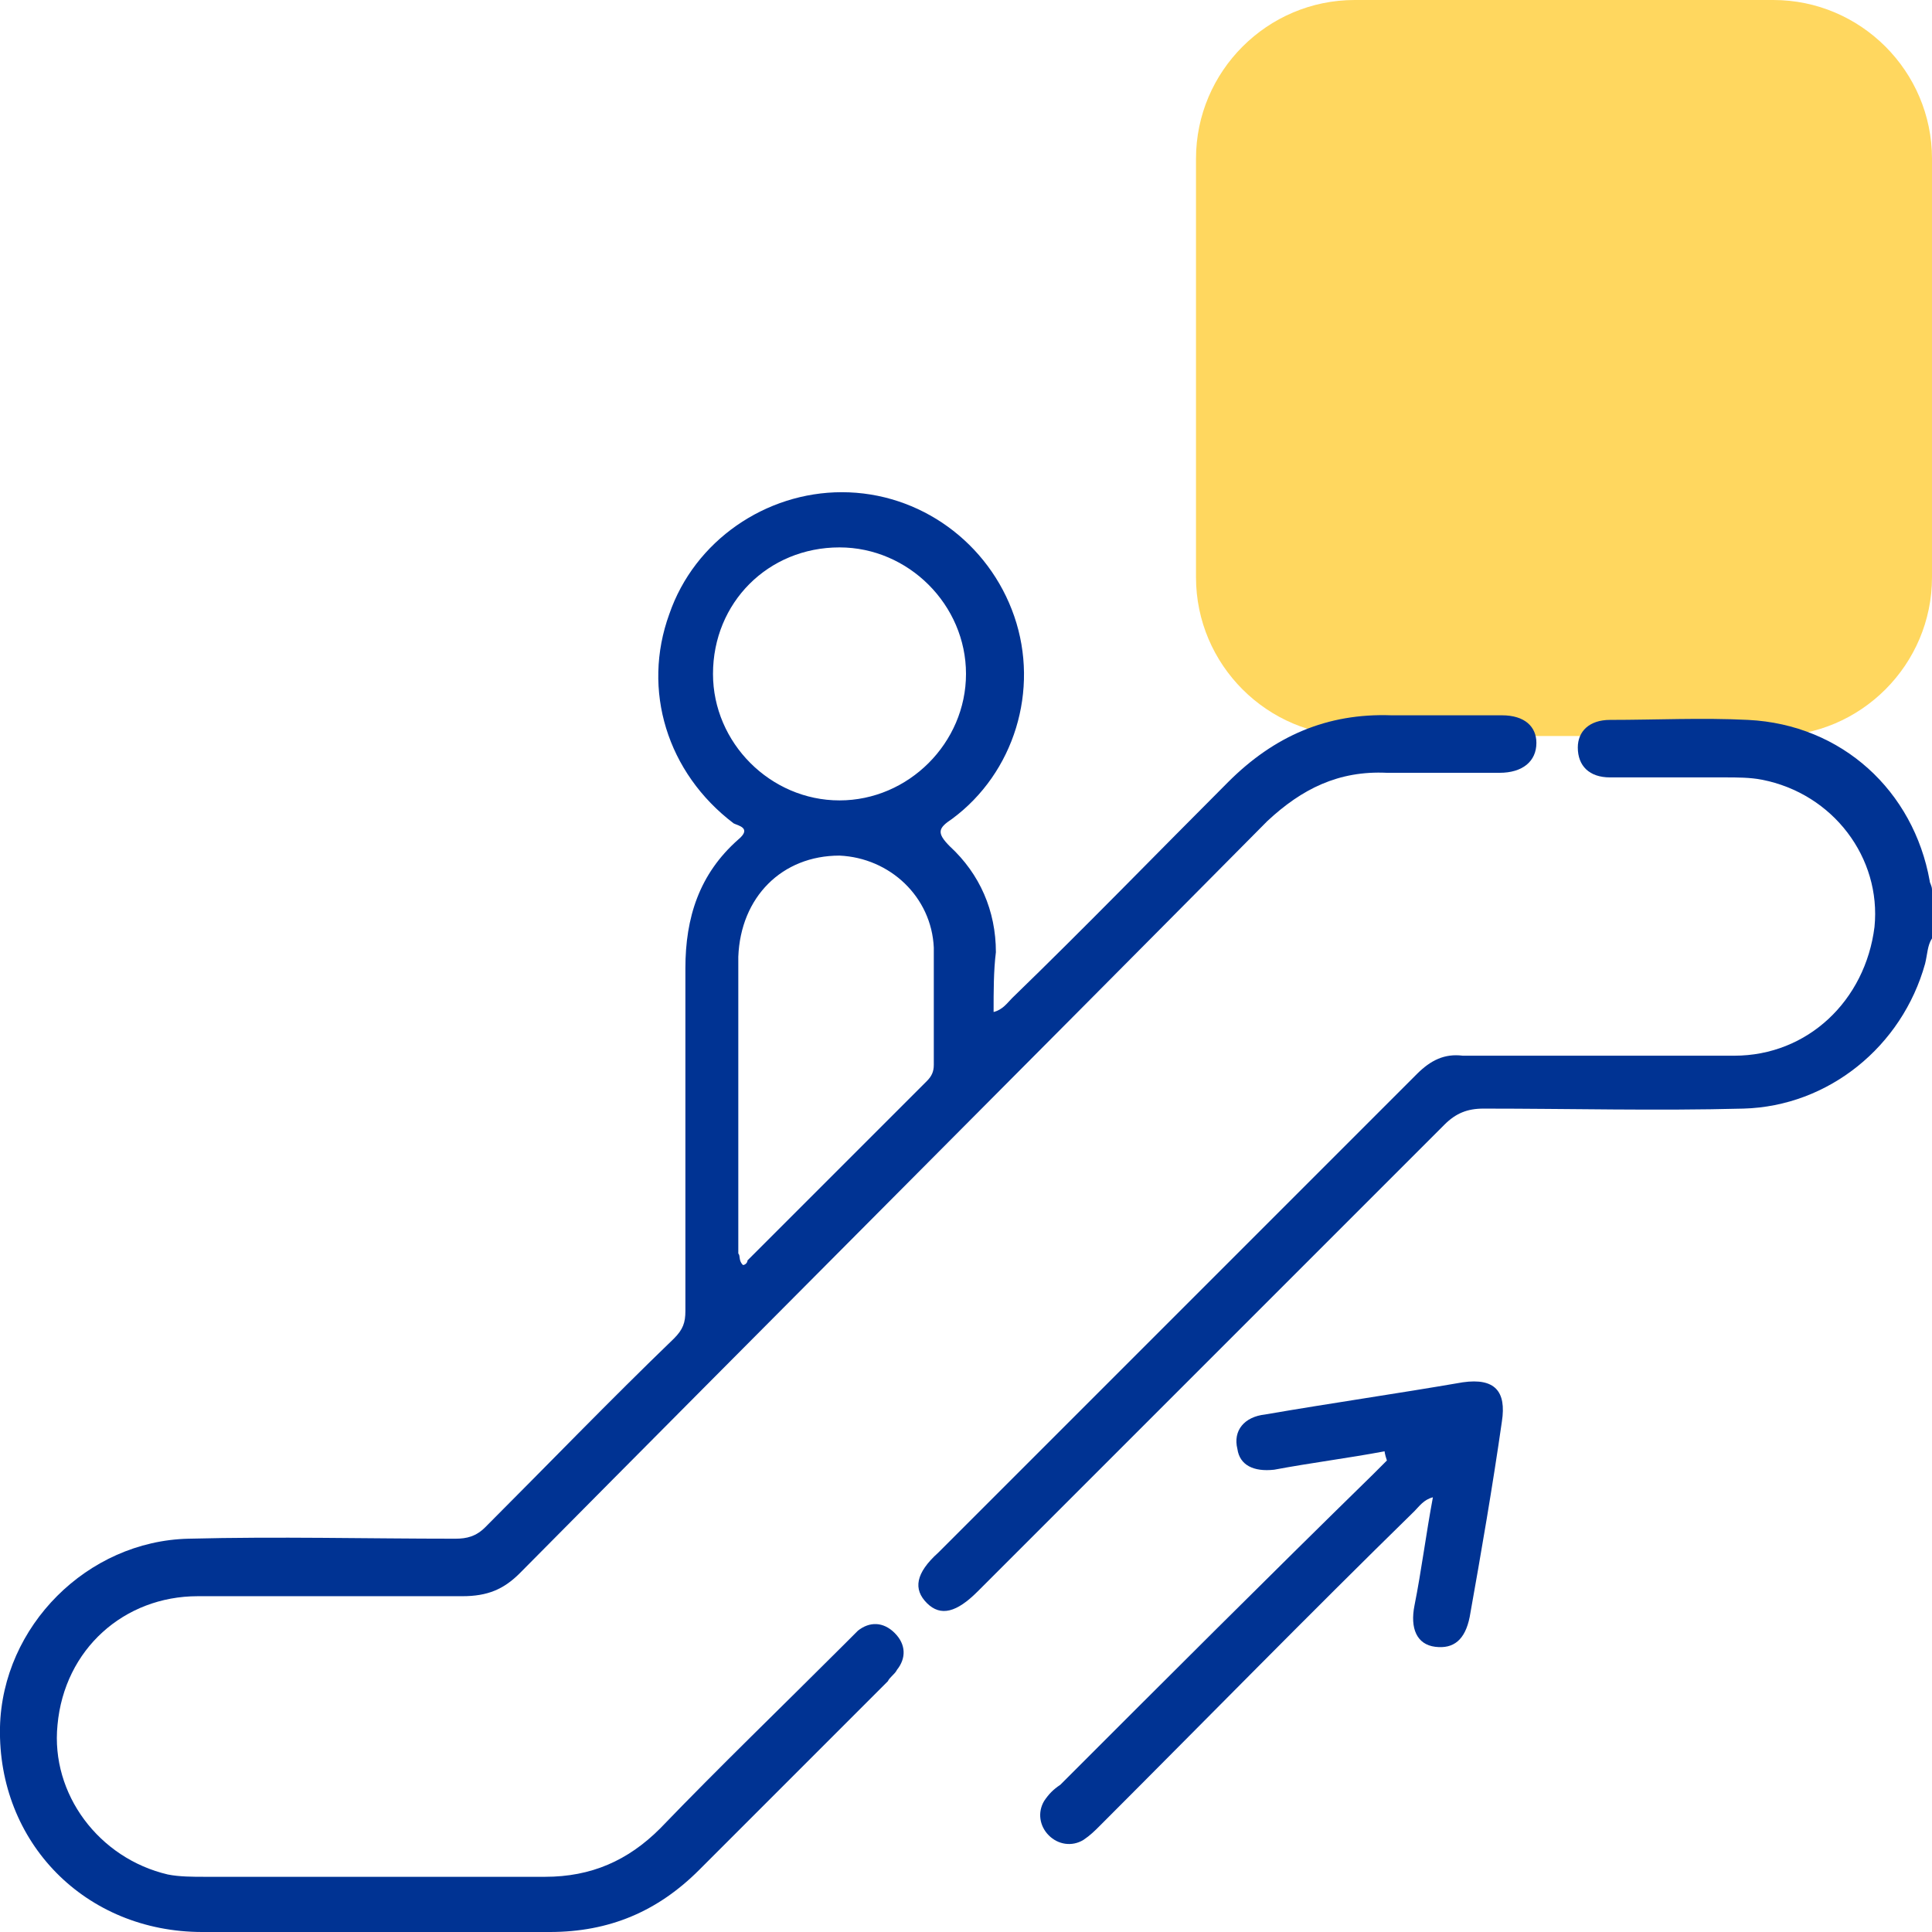
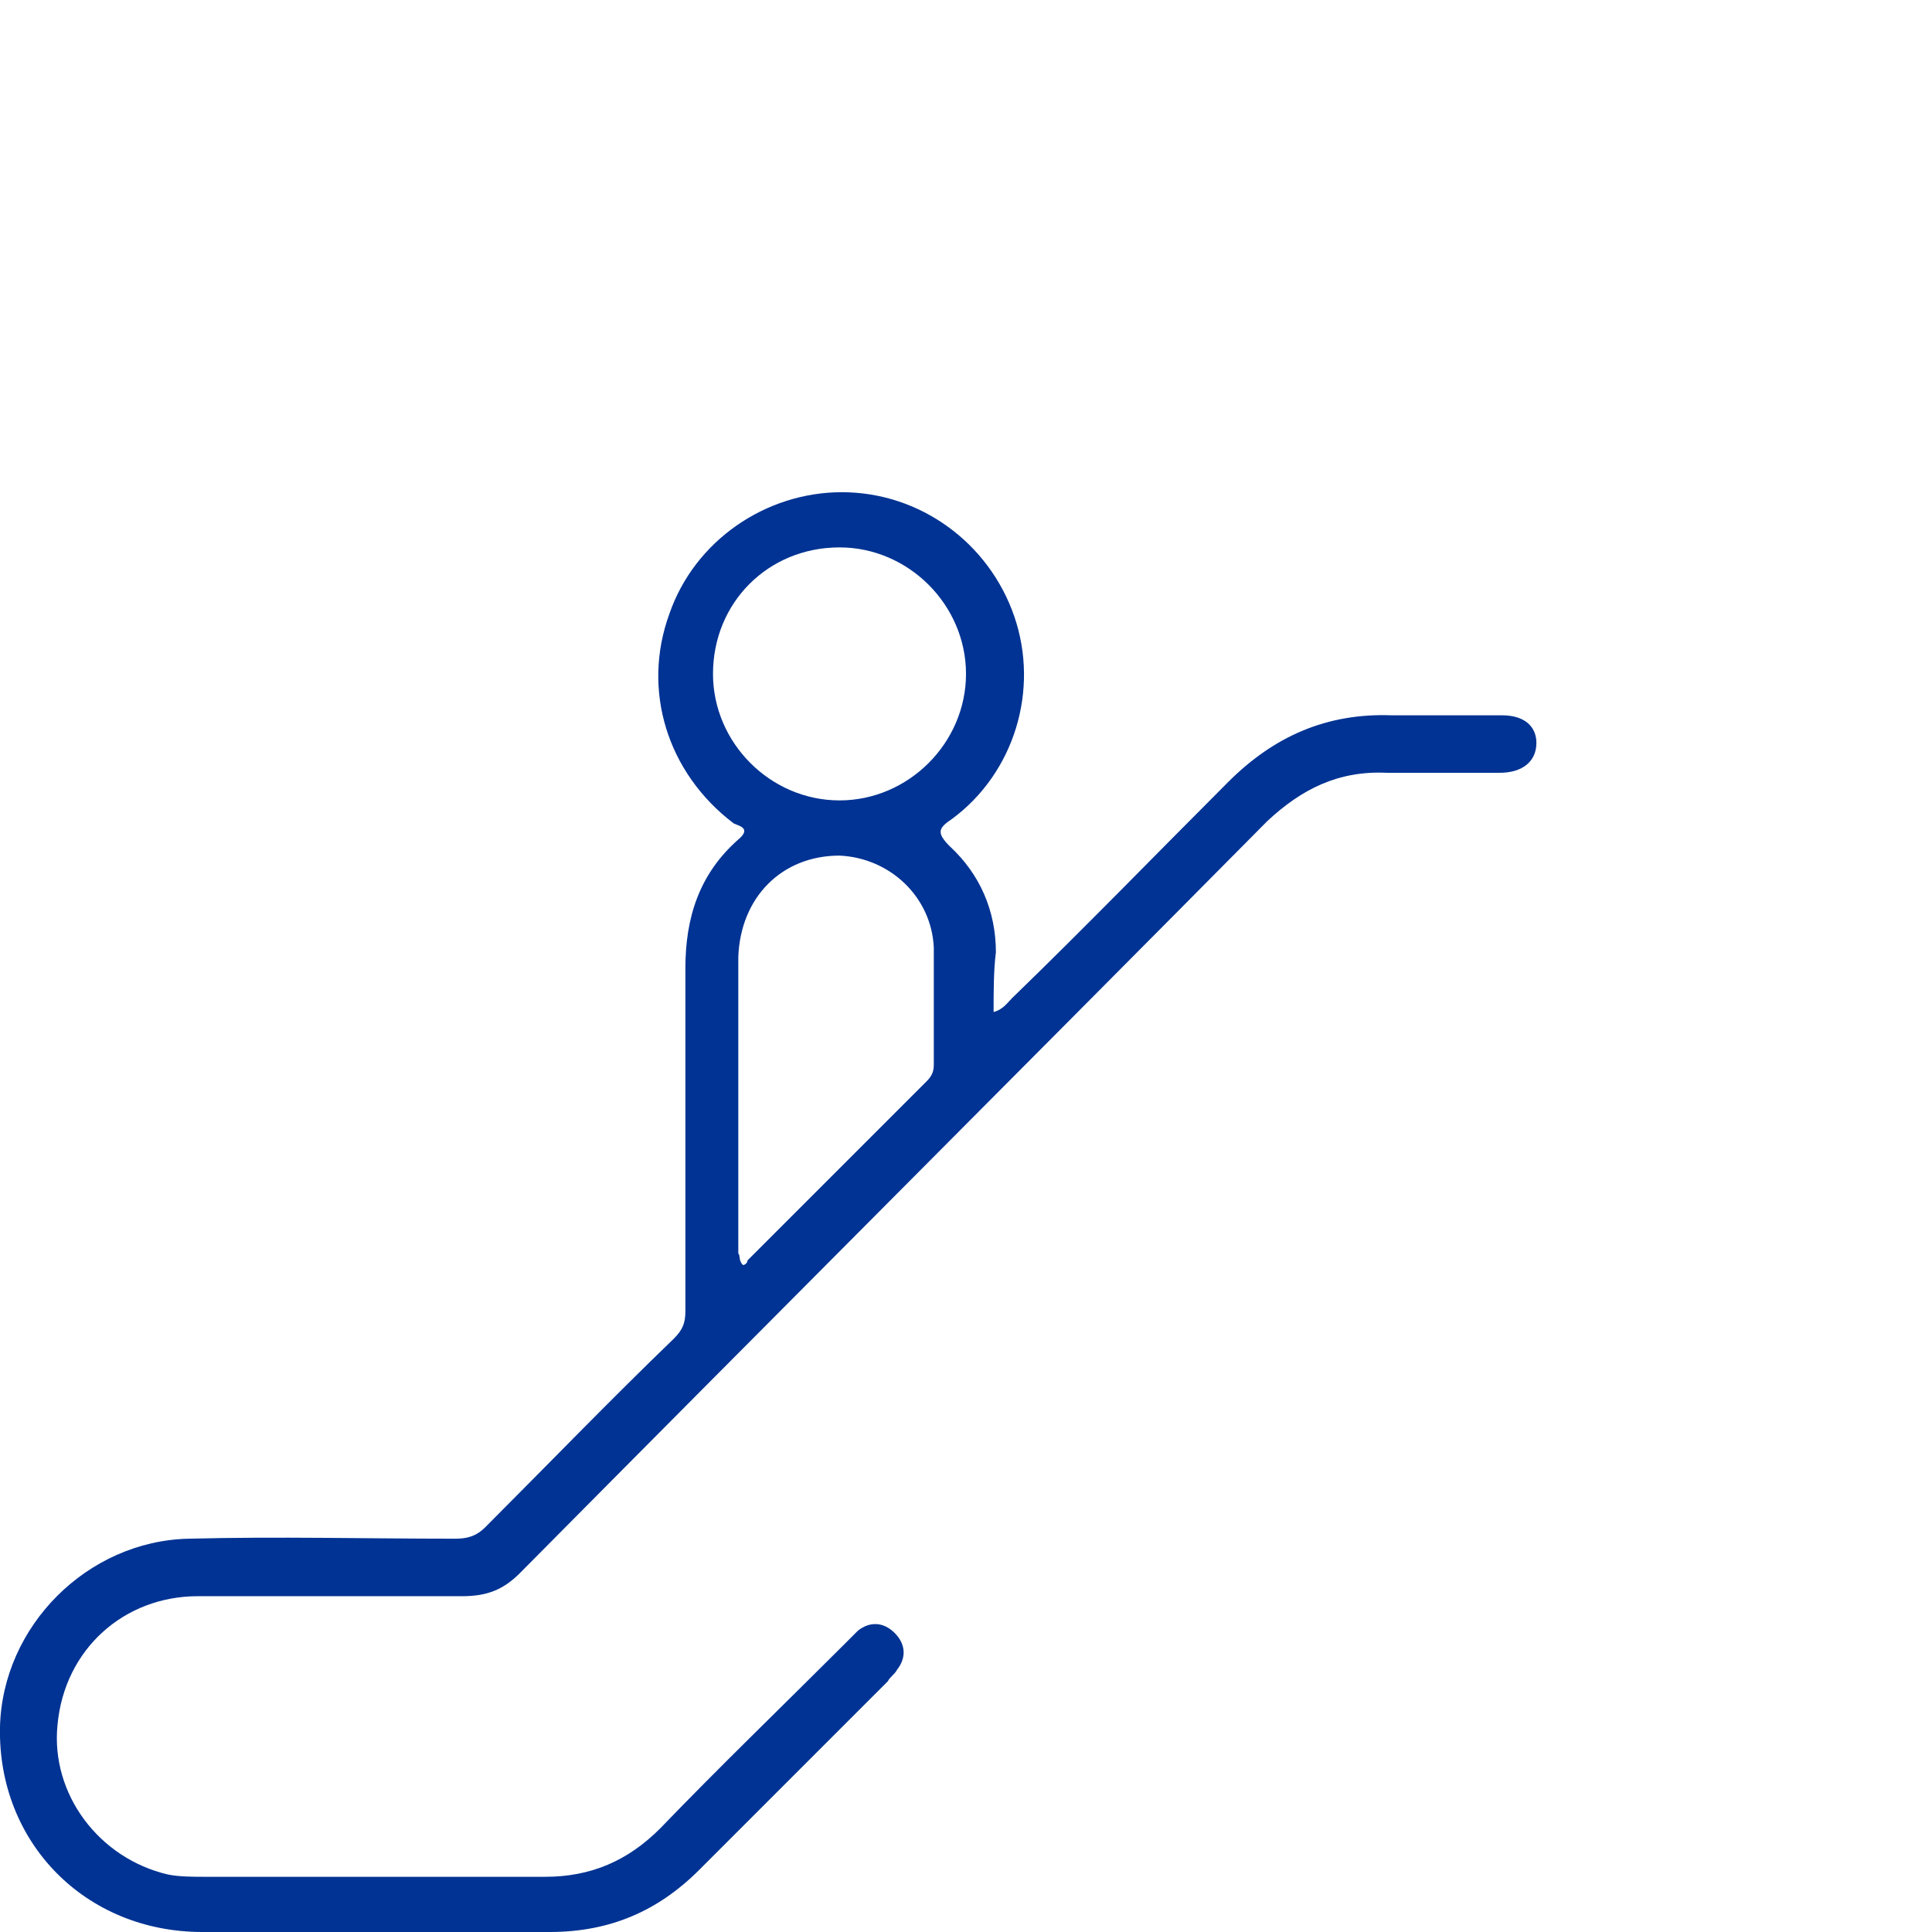
<svg xmlns="http://www.w3.org/2000/svg" version="1.1" id="Layer_1" x="0px" y="0px" viewBox="0 0 84 84" style="enable-background:new 0 0 84 84;" xml:space="preserve">
  <style type="text/css">
	.st0{opacity:0.7;fill:#FFC71C;enable-background:new    ;}
	.st1{fill:#003393;}
</style>
-   <path class="st0" d="M77.1,0H58.9C55.1,0,52,3.1,52,6.9v18.2c0,3.8,3.1,6.9,6.9,6.9h18.2c3.8,0,6.9-3.1,6.9-6.9V6.9  C84,3.1,80.9,0,77.1,0z" />
  <g>
-     <path class="st1" d="M84,40.8c-0.2,0.3-0.2,0.7-0.3,1.1c-1,3.6-4.2,6.2-7.9,6.3c-3.8,0.1-7.5,0-11.3,0c-0.7,0-1.2,0.2-1.7,0.7   C56,55.7,49.3,62.4,42.5,69.2c-0.9,0.9-1.6,1.1-2.2,0.5c-0.6-0.6-0.5-1.3,0.5-2.2c6.9-6.9,13.9-13.9,20.8-20.8   c0.6-0.6,1.2-0.9,2-0.8c3.9,0,7.9,0,11.8,0c3.2,0,5.7-2.4,6.1-5.6c0.3-3-1.8-5.8-4.9-6.4c-0.5-0.1-1.1-0.1-1.6-0.1   c-1.7,0-3.3,0-5,0c-0.9,0-1.4-0.5-1.4-1.3c0-0.7,0.5-1.2,1.4-1.2c2,0,4-0.1,6,0c4.1,0.2,7.2,3.1,7.9,7c0,0.1,0.1,0.2,0.1,0.4   L84,40.8L84,40.8z" />
    <path class="st1" d="M43.2,44c0.4-0.1,0.6-0.4,0.8-0.6c3.2-3.1,6.3-6.3,9.4-9.4c2-2,4.3-3,7.1-2.9c1.6,0,3.2,0,4.8,0   c1,0,1.5,0.5,1.5,1.2c0,0.8-0.6,1.3-1.6,1.3c-1.6,0-3.3,0-4.9,0c-2.1-0.1-3.7,0.7-5.2,2.1C44.3,46.6,33.4,57.5,22.6,68.4   c-0.7,0.7-1.4,1-2.5,1c-3.8,0-7.7,0-11.5,0c-3.2,0-5.8,2.3-6.1,5.6c-0.3,3,1.8,5.8,4.8,6.5c0.5,0.1,1.1,0.1,1.6,0.1   c4.9,0,9.8,0,14.8,0c2,0,3.6-0.7,5-2.1c2.6-2.7,5.3-5.3,8-8c0.2-0.2,0.4-0.4,0.6-0.6c0.5-0.4,1.1-0.4,1.6,0.1   c0.5,0.5,0.5,1.1,0.1,1.6c-0.1,0.2-0.3,0.3-0.4,0.5c-2.7,2.7-5.5,5.5-8.2,8.2c-1.8,1.8-3.9,2.7-6.5,2.7c-5,0-10.1,0-15.1,0   c-5.1,0-8.9-3.9-8.8-8.9c0.1-4.4,3.8-8.1,8.2-8.2c3.9-0.1,7.7,0,11.6,0c0.5,0,0.9-0.1,1.3-0.5c2.7-2.7,5.4-5.5,8.2-8.2   c0.4-0.4,0.5-0.7,0.5-1.2c0-5,0-9.9,0-14.9c0-2.2,0.6-4.1,2.3-5.6c0.6-0.5,0-0.6-0.2-0.7c-2.9-2.2-4-5.8-2.8-9.1   c1.1-3.2,4.2-5.3,7.5-5.3c3.4,0,6.4,2.2,7.5,5.4c1.1,3.2,0,6.8-2.7,8.8c-0.6,0.4-0.7,0.6-0.1,1.2c1.3,1.2,2,2.8,2,4.6   C43.2,42.2,43.2,43.1,43.2,44L43.2,44z M32.3,55c0.1,0,0.2-0.1,0.2-0.2c2.6-2.6,5.2-5.2,7.8-7.8c0.2-0.2,0.3-0.4,0.3-0.7   c0-1.7,0-3.4,0-5.1c-0.1-2.2-1.9-3.9-4.1-4c-2.5,0-4.3,1.8-4.4,4.4c0,4.3,0,8.6,0,12.9C32.2,54.6,32.1,54.8,32.3,55L32.3,55z    M31,29.3c0,3,2.5,5.5,5.5,5.5c3,0,5.5-2.5,5.5-5.5c0-3-2.5-5.5-5.5-5.5C33.4,23.8,31,26.2,31,29.3z" />
-     <path class="st1" d="M60.2,63.1c-1.6,0.3-3.2,0.5-4.8,0.8c-0.9,0.1-1.5-0.2-1.6-0.9c-0.2-0.8,0.3-1.4,1.2-1.5   c2.9-0.5,5.7-0.9,8.6-1.4c1.4-0.2,1.9,0.4,1.7,1.7c-0.4,2.8-0.9,5.7-1.4,8.5c-0.2,1-0.7,1.4-1.5,1.3c-0.8-0.1-1.1-0.8-0.9-1.8   c0.3-1.5,0.5-3.1,0.8-4.7c-0.4,0.1-0.6,0.4-0.8,0.6c-4.6,4.5-9.1,9.1-13.7,13.7c-0.2,0.2-0.4,0.4-0.7,0.6c-0.5,0.3-1.1,0.2-1.5-0.2   c-0.4-0.4-0.5-1-0.2-1.5c0.2-0.3,0.4-0.5,0.7-0.7c4.5-4.5,9-9,13.6-13.5c0.2-0.2,0.4-0.4,0.6-0.6C60.2,63.2,60.2,63.1,60.2,63.1z" />
  </g>
</svg>